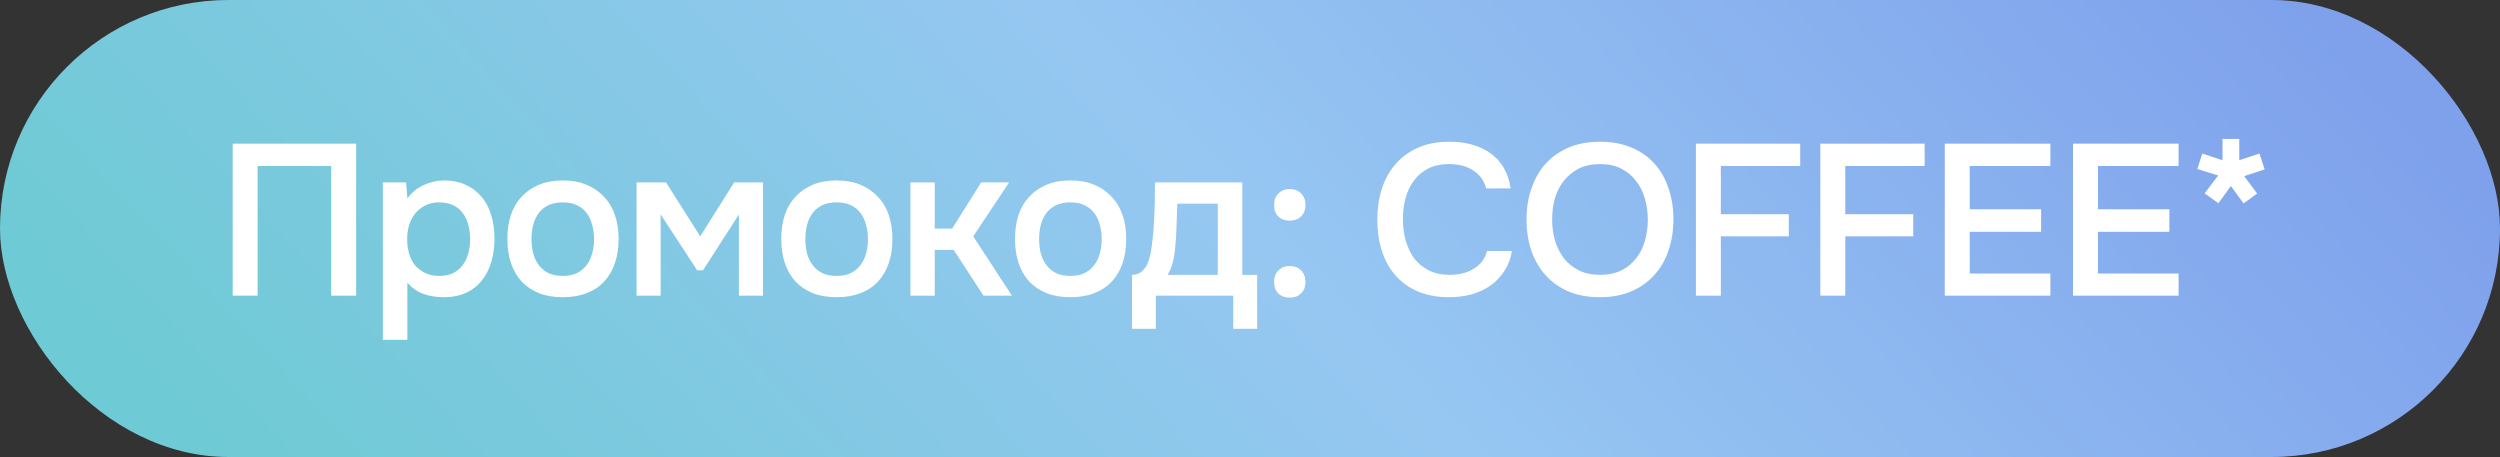
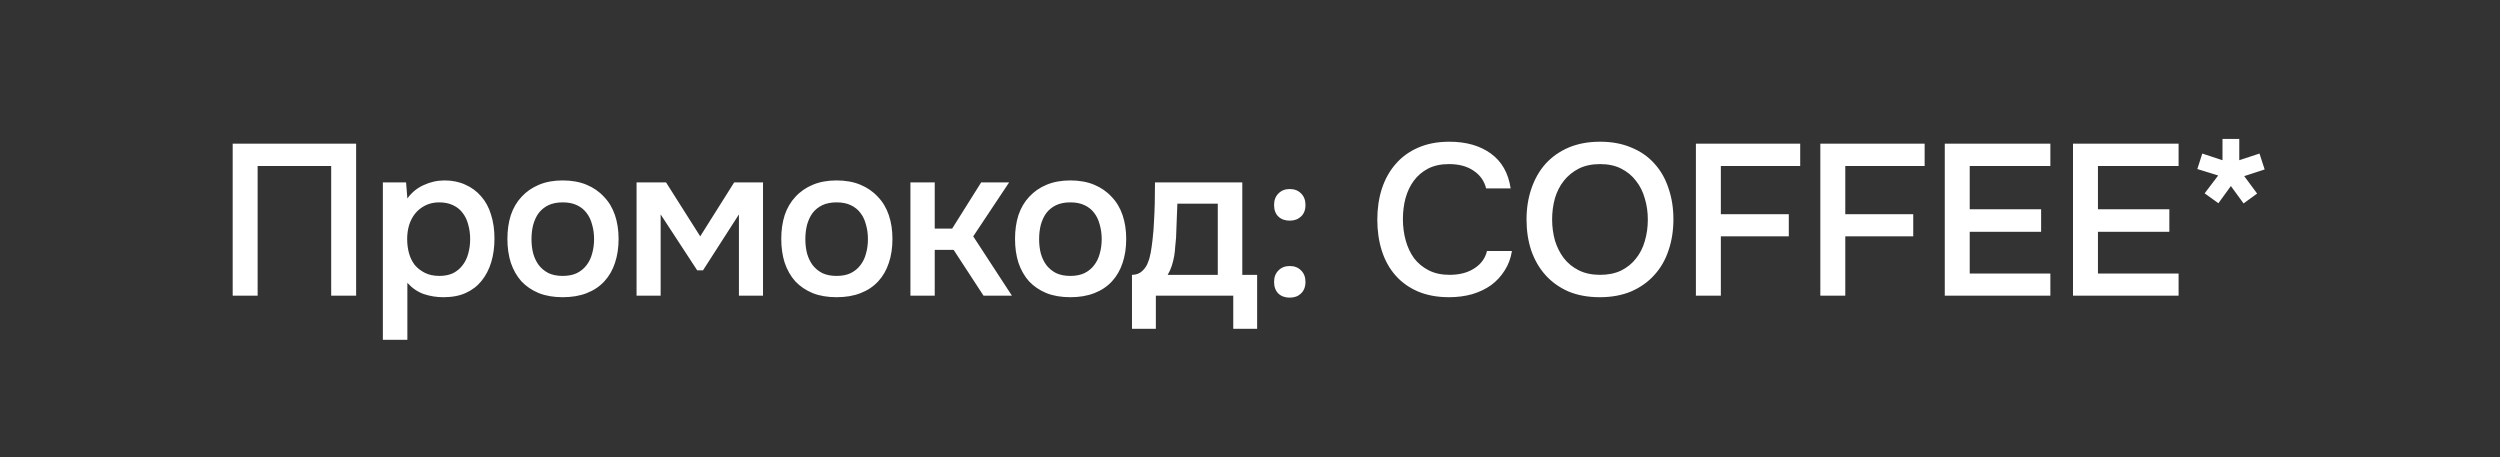
<svg xmlns="http://www.w3.org/2000/svg" width="186" height="34" viewBox="0 0 186 34" fill="none">
  <rect x="0" y="0" width="186" height="34" fill="#333333" stroke="none" />
-   <rect width="186" height="34" rx="17" fill="url(#paint0_linear_654_42)" />
  <path d="M26.496 22H24.64V12.352H19.168V22H17.312V10.688H26.496V22ZM30.308 25.28H28.485L28.485 13.568H30.212L30.308 14.768C30.618 14.331 31.018 14 31.509 13.776C32.01 13.541 32.532 13.424 33.077 13.424C33.653 13.424 34.17 13.531 34.629 13.744C35.087 13.947 35.477 14.235 35.797 14.608C36.127 14.981 36.373 15.435 36.532 15.968C36.703 16.491 36.788 17.088 36.788 17.76C36.788 18.389 36.709 18.971 36.548 19.504C36.389 20.037 36.148 20.501 35.828 20.896C35.519 21.28 35.13 21.579 34.66 21.792C34.202 22.005 33.642 22.112 32.98 22.112C32.468 22.112 31.978 22.032 31.509 21.872C31.05 21.701 30.65 21.424 30.308 21.04V25.28ZM32.693 20.528C33.087 20.528 33.428 20.459 33.717 20.32C34.005 20.171 34.239 19.973 34.42 19.728C34.612 19.483 34.751 19.195 34.837 18.864C34.932 18.533 34.98 18.176 34.98 17.792C34.98 17.408 34.932 17.051 34.837 16.72C34.751 16.379 34.612 16.085 34.42 15.84C34.239 15.595 33.999 15.403 33.7 15.264C33.413 15.125 33.066 15.056 32.66 15.056C32.298 15.056 31.962 15.131 31.652 15.28C31.354 15.429 31.103 15.627 30.901 15.872C30.698 16.117 30.543 16.411 30.436 16.752C30.34 17.083 30.293 17.424 30.293 17.776C30.293 18.16 30.34 18.523 30.436 18.864C30.532 19.195 30.677 19.483 30.869 19.728C31.071 19.963 31.322 20.155 31.62 20.304C31.919 20.453 32.276 20.528 32.693 20.528ZM41.863 13.424C42.535 13.424 43.127 13.531 43.639 13.744C44.151 13.957 44.583 14.256 44.935 14.64C45.297 15.013 45.569 15.467 45.751 16C45.932 16.533 46.023 17.125 46.023 17.776C46.023 18.437 45.932 19.035 45.751 19.568C45.58 20.091 45.319 20.544 44.967 20.928C44.615 21.312 44.177 21.605 43.655 21.808C43.143 22.011 42.545 22.112 41.863 22.112C41.191 22.112 40.599 22.011 40.087 21.808C39.575 21.595 39.143 21.301 38.791 20.928C38.449 20.544 38.188 20.085 38.007 19.552C37.836 19.019 37.751 18.427 37.751 17.776C37.751 17.125 37.836 16.533 38.007 16C38.188 15.467 38.455 15.013 38.807 14.64C39.159 14.256 39.591 13.957 40.103 13.744C40.615 13.531 41.201 13.424 41.863 13.424ZM41.863 20.528C42.279 20.528 42.631 20.459 42.919 20.32C43.217 20.171 43.457 19.973 43.639 19.728C43.831 19.483 43.969 19.195 44.055 18.864C44.151 18.533 44.199 18.176 44.199 17.792C44.199 17.408 44.151 17.051 44.055 16.72C43.969 16.379 43.831 16.085 43.639 15.84C43.457 15.595 43.217 15.403 42.919 15.264C42.631 15.125 42.279 15.056 41.863 15.056C41.457 15.056 41.105 15.125 40.807 15.264C40.519 15.403 40.279 15.595 40.087 15.84C39.905 16.085 39.767 16.379 39.671 16.72C39.585 17.051 39.543 17.408 39.543 17.792C39.543 18.176 39.585 18.533 39.671 18.864C39.767 19.195 39.905 19.483 40.087 19.728C40.279 19.973 40.519 20.171 40.807 20.32C41.105 20.459 41.457 20.528 41.863 20.528ZM47.36 13.568H49.552L52.096 17.584L54.624 13.568L56.768 13.568V22H54.976V15.952L52.304 20.112H51.872L49.152 15.952V22H47.36V13.568ZM62.238 13.424C62.91 13.424 63.502 13.531 64.014 13.744C64.526 13.957 64.958 14.256 65.31 14.64C65.673 15.013 65.945 15.467 66.126 16C66.308 16.533 66.398 17.125 66.398 17.776C66.398 18.437 66.308 19.035 66.126 19.568C65.956 20.091 65.694 20.544 65.342 20.928C64.99 21.312 64.553 21.605 64.03 21.808C63.518 22.011 62.921 22.112 62.238 22.112C61.566 22.112 60.974 22.011 60.462 21.808C59.95 21.595 59.518 21.301 59.166 20.928C58.825 20.544 58.564 20.085 58.382 19.552C58.212 19.019 58.126 18.427 58.126 17.776C58.126 17.125 58.212 16.533 58.382 16C58.564 15.467 58.83 15.013 59.182 14.64C59.534 14.256 59.966 13.957 60.478 13.744C60.99 13.531 61.577 13.424 62.238 13.424ZM62.238 20.528C62.654 20.528 63.006 20.459 63.294 20.32C63.593 20.171 63.833 19.973 64.014 19.728C64.206 19.483 64.345 19.195 64.43 18.864C64.526 18.533 64.574 18.176 64.574 17.792C64.574 17.408 64.526 17.051 64.43 16.72C64.345 16.379 64.206 16.085 64.014 15.84C63.833 15.595 63.593 15.403 63.294 15.264C63.006 15.125 62.654 15.056 62.238 15.056C61.833 15.056 61.481 15.125 61.182 15.264C60.894 15.403 60.654 15.595 60.462 15.84C60.281 16.085 60.142 16.379 60.046 16.72C59.961 17.051 59.918 17.408 59.918 17.792C59.918 18.176 59.961 18.533 60.046 18.864C60.142 19.195 60.281 19.483 60.462 19.728C60.654 19.973 60.894 20.171 61.182 20.32C61.481 20.459 61.833 20.528 62.238 20.528ZM67.736 22V13.568H69.544V17.008H70.84L73 13.568H75.08L72.408 17.584L75.288 22H73.176L70.952 18.592H69.544V22H67.736ZM79.63 13.424C80.302 13.424 80.894 13.531 81.406 13.744C81.918 13.957 82.35 14.256 82.702 14.64C83.064 15.013 83.336 15.467 83.518 16C83.699 16.533 83.79 17.125 83.79 17.776C83.79 18.437 83.699 19.035 83.518 19.568C83.347 20.091 83.086 20.544 82.734 20.928C82.382 21.312 81.944 21.605 81.422 21.808C80.91 22.011 80.312 22.112 79.63 22.112C78.958 22.112 78.366 22.011 77.854 21.808C77.342 21.595 76.91 21.301 76.558 20.928C76.216 20.544 75.955 20.085 75.774 19.552C75.603 19.019 75.518 18.427 75.518 17.776C75.518 17.125 75.603 16.533 75.774 16C75.955 15.467 76.222 15.013 76.574 14.64C76.926 14.256 77.358 13.957 77.87 13.744C78.382 13.531 78.968 13.424 79.63 13.424ZM79.63 20.528C80.046 20.528 80.398 20.459 80.686 20.32C80.984 20.171 81.224 19.973 81.406 19.728C81.598 19.483 81.736 19.195 81.822 18.864C81.918 18.533 81.966 18.176 81.966 17.792C81.966 17.408 81.918 17.051 81.822 16.72C81.736 16.379 81.598 16.085 81.406 15.84C81.224 15.595 80.984 15.403 80.686 15.264C80.398 15.125 80.046 15.056 79.63 15.056C79.224 15.056 78.872 15.125 78.574 15.264C78.286 15.403 78.046 15.595 77.854 15.84C77.672 16.085 77.534 16.379 77.438 16.72C77.352 17.051 77.31 17.408 77.31 17.792C77.31 18.176 77.352 18.533 77.438 18.864C77.534 19.195 77.672 19.483 77.854 19.728C78.046 19.973 78.286 20.171 78.574 20.32C78.872 20.459 79.224 20.528 79.63 20.528ZM85.852 16.576C85.883 16.064 85.905 15.568 85.915 15.088C85.926 14.597 85.931 14.091 85.931 13.568H92.427V20.448H93.531V24.464H91.755V22H85.996V24.464H84.219V20.448C84.529 20.448 84.785 20.352 84.987 20.16C85.201 19.957 85.345 19.733 85.419 19.488C85.494 19.317 85.558 19.088 85.612 18.8C85.665 18.501 85.707 18.208 85.74 17.92C85.772 17.632 85.798 17.365 85.82 17.12C85.841 16.875 85.852 16.693 85.852 16.576ZM90.603 15.152H87.596C87.574 15.536 87.558 15.952 87.547 16.4C87.537 16.848 87.521 17.28 87.499 17.696C87.478 17.899 87.457 18.117 87.436 18.352C87.425 18.587 87.398 18.827 87.356 19.072C87.313 19.307 87.254 19.541 87.18 19.776C87.105 20.011 87.004 20.235 86.876 20.448H90.603V15.152ZM95.959 14.064C96.311 14.064 96.594 14.176 96.807 14.4C97.021 14.613 97.127 14.896 97.127 15.248C97.127 15.621 97.015 15.909 96.791 16.112C96.578 16.315 96.301 16.416 95.959 16.416C95.607 16.416 95.325 16.315 95.111 16.112C94.898 15.909 94.791 15.621 94.791 15.248C94.791 14.896 94.898 14.613 95.111 14.4C95.325 14.176 95.607 14.064 95.959 14.064ZM95.959 19.792C96.311 19.792 96.594 19.904 96.807 20.128C97.021 20.341 97.127 20.624 97.127 20.976C97.127 21.339 97.015 21.627 96.791 21.84C96.578 22.043 96.301 22.144 95.959 22.144C95.607 22.144 95.325 22.043 95.111 21.84C94.898 21.627 94.791 21.339 94.791 20.976C94.791 20.624 94.898 20.341 95.111 20.128C95.325 19.904 95.607 19.792 95.959 19.792ZM107.8 12.208C107.203 12.208 106.686 12.32 106.248 12.544C105.822 12.768 105.47 13.067 105.192 13.44C104.915 13.813 104.707 14.251 104.568 14.752C104.44 15.243 104.376 15.76 104.376 16.304C104.376 16.859 104.446 17.387 104.584 17.888C104.723 18.389 104.931 18.832 105.208 19.216C105.496 19.589 105.859 19.888 106.296 20.112C106.734 20.336 107.251 20.448 107.848 20.448C108.584 20.448 109.198 20.288 109.688 19.968C110.19 19.648 110.504 19.216 110.632 18.672H112.488C112.403 19.216 112.222 19.701 111.944 20.128C111.678 20.555 111.342 20.917 110.936 21.216C110.531 21.504 110.062 21.728 109.528 21.888C108.995 22.037 108.424 22.112 107.816 22.112C106.931 22.112 106.152 21.968 105.48 21.68C104.819 21.392 104.264 20.992 103.816 20.48C103.368 19.968 103.032 19.36 102.808 18.656C102.584 17.952 102.472 17.179 102.472 16.336C102.472 15.515 102.584 14.752 102.808 14.048C103.043 13.333 103.384 12.72 103.832 12.208C104.28 11.685 104.835 11.28 105.496 10.992C106.168 10.693 106.947 10.544 107.832 10.544C109.08 10.544 110.11 10.837 110.92 11.424C111.731 12.011 112.222 12.875 112.392 14.016H110.568C110.43 13.461 110.12 13.024 109.64 12.704C109.16 12.373 108.547 12.208 107.8 12.208ZM119.03 22.112C118.145 22.112 117.361 21.968 116.678 21.68C116.006 21.381 115.441 20.976 114.982 20.464C114.524 19.952 114.172 19.344 113.926 18.64C113.692 17.936 113.574 17.168 113.574 16.336C113.574 15.493 113.697 14.72 113.942 14.016C114.188 13.301 114.54 12.688 114.998 12.176C115.468 11.664 116.038 11.264 116.71 10.976C117.393 10.688 118.172 10.544 119.046 10.544C119.921 10.544 120.694 10.688 121.366 10.976C122.049 11.253 122.62 11.648 123.078 12.16C123.548 12.672 123.9 13.285 124.134 14C124.38 14.704 124.502 15.477 124.502 16.32C124.502 17.152 124.38 17.925 124.134 18.64C123.9 19.344 123.548 19.952 123.078 20.464C122.62 20.976 122.049 21.381 121.366 21.68C120.684 21.968 119.905 22.112 119.03 22.112ZM119.046 12.208C118.438 12.208 117.91 12.32 117.462 12.544C117.025 12.768 116.657 13.067 116.358 13.44C116.06 13.813 115.836 14.251 115.686 14.752C115.548 15.253 115.478 15.776 115.478 16.32C115.478 16.864 115.548 17.387 115.686 17.888C115.836 18.379 116.054 18.816 116.342 19.2C116.641 19.584 117.014 19.888 117.462 20.112C117.91 20.336 118.438 20.448 119.046 20.448C119.644 20.448 120.166 20.341 120.614 20.128C121.062 19.904 121.43 19.605 121.718 19.232C122.017 18.859 122.236 18.427 122.374 17.936C122.524 17.435 122.598 16.901 122.598 16.336C122.598 15.781 122.524 15.259 122.374 14.768C122.236 14.267 122.017 13.829 121.718 13.456C121.43 13.072 121.062 12.768 120.614 12.544C120.177 12.32 119.654 12.208 119.046 12.208ZM126.175 22V10.688H133.935V12.352H128.031V15.936H133.087V17.584H128.031V22H126.175ZM135.433 22V10.688H143.193V12.352H137.289V15.936H142.345V17.584H137.289V22H135.433ZM144.691 10.688H152.547V12.352H146.547V15.568H151.859V17.248H146.547V20.352H152.547V22H144.691V10.688ZM154.231 10.688H162.087V12.352H156.087V15.568H161.399V17.248H156.087V20.352H162.087V22H154.231V10.688ZM166.602 10.336V11.92L168.106 11.424L168.49 12.608L166.97 13.104L167.93 14.4L166.922 15.136L165.978 13.84L165.05 15.12L164.026 14.384L165.034 13.056L163.482 12.576L163.85 11.424L165.354 11.92V10.336H166.602Z" fill="white" />
  <defs>
    <linearGradient id="paint0_linear_654_42" x1="-7.29142e-07" y1="16.485" x2="100.263" y2="-76.231" gradientUnits="userSpaceOnUse">
      <stop stop-color="#6ECAD4" />
      <stop offset="0.5" stop-color="#96C7F2" />
      <stop offset="1" stop-color="#7FA1EC" />
    </linearGradient>
  </defs>
</svg>